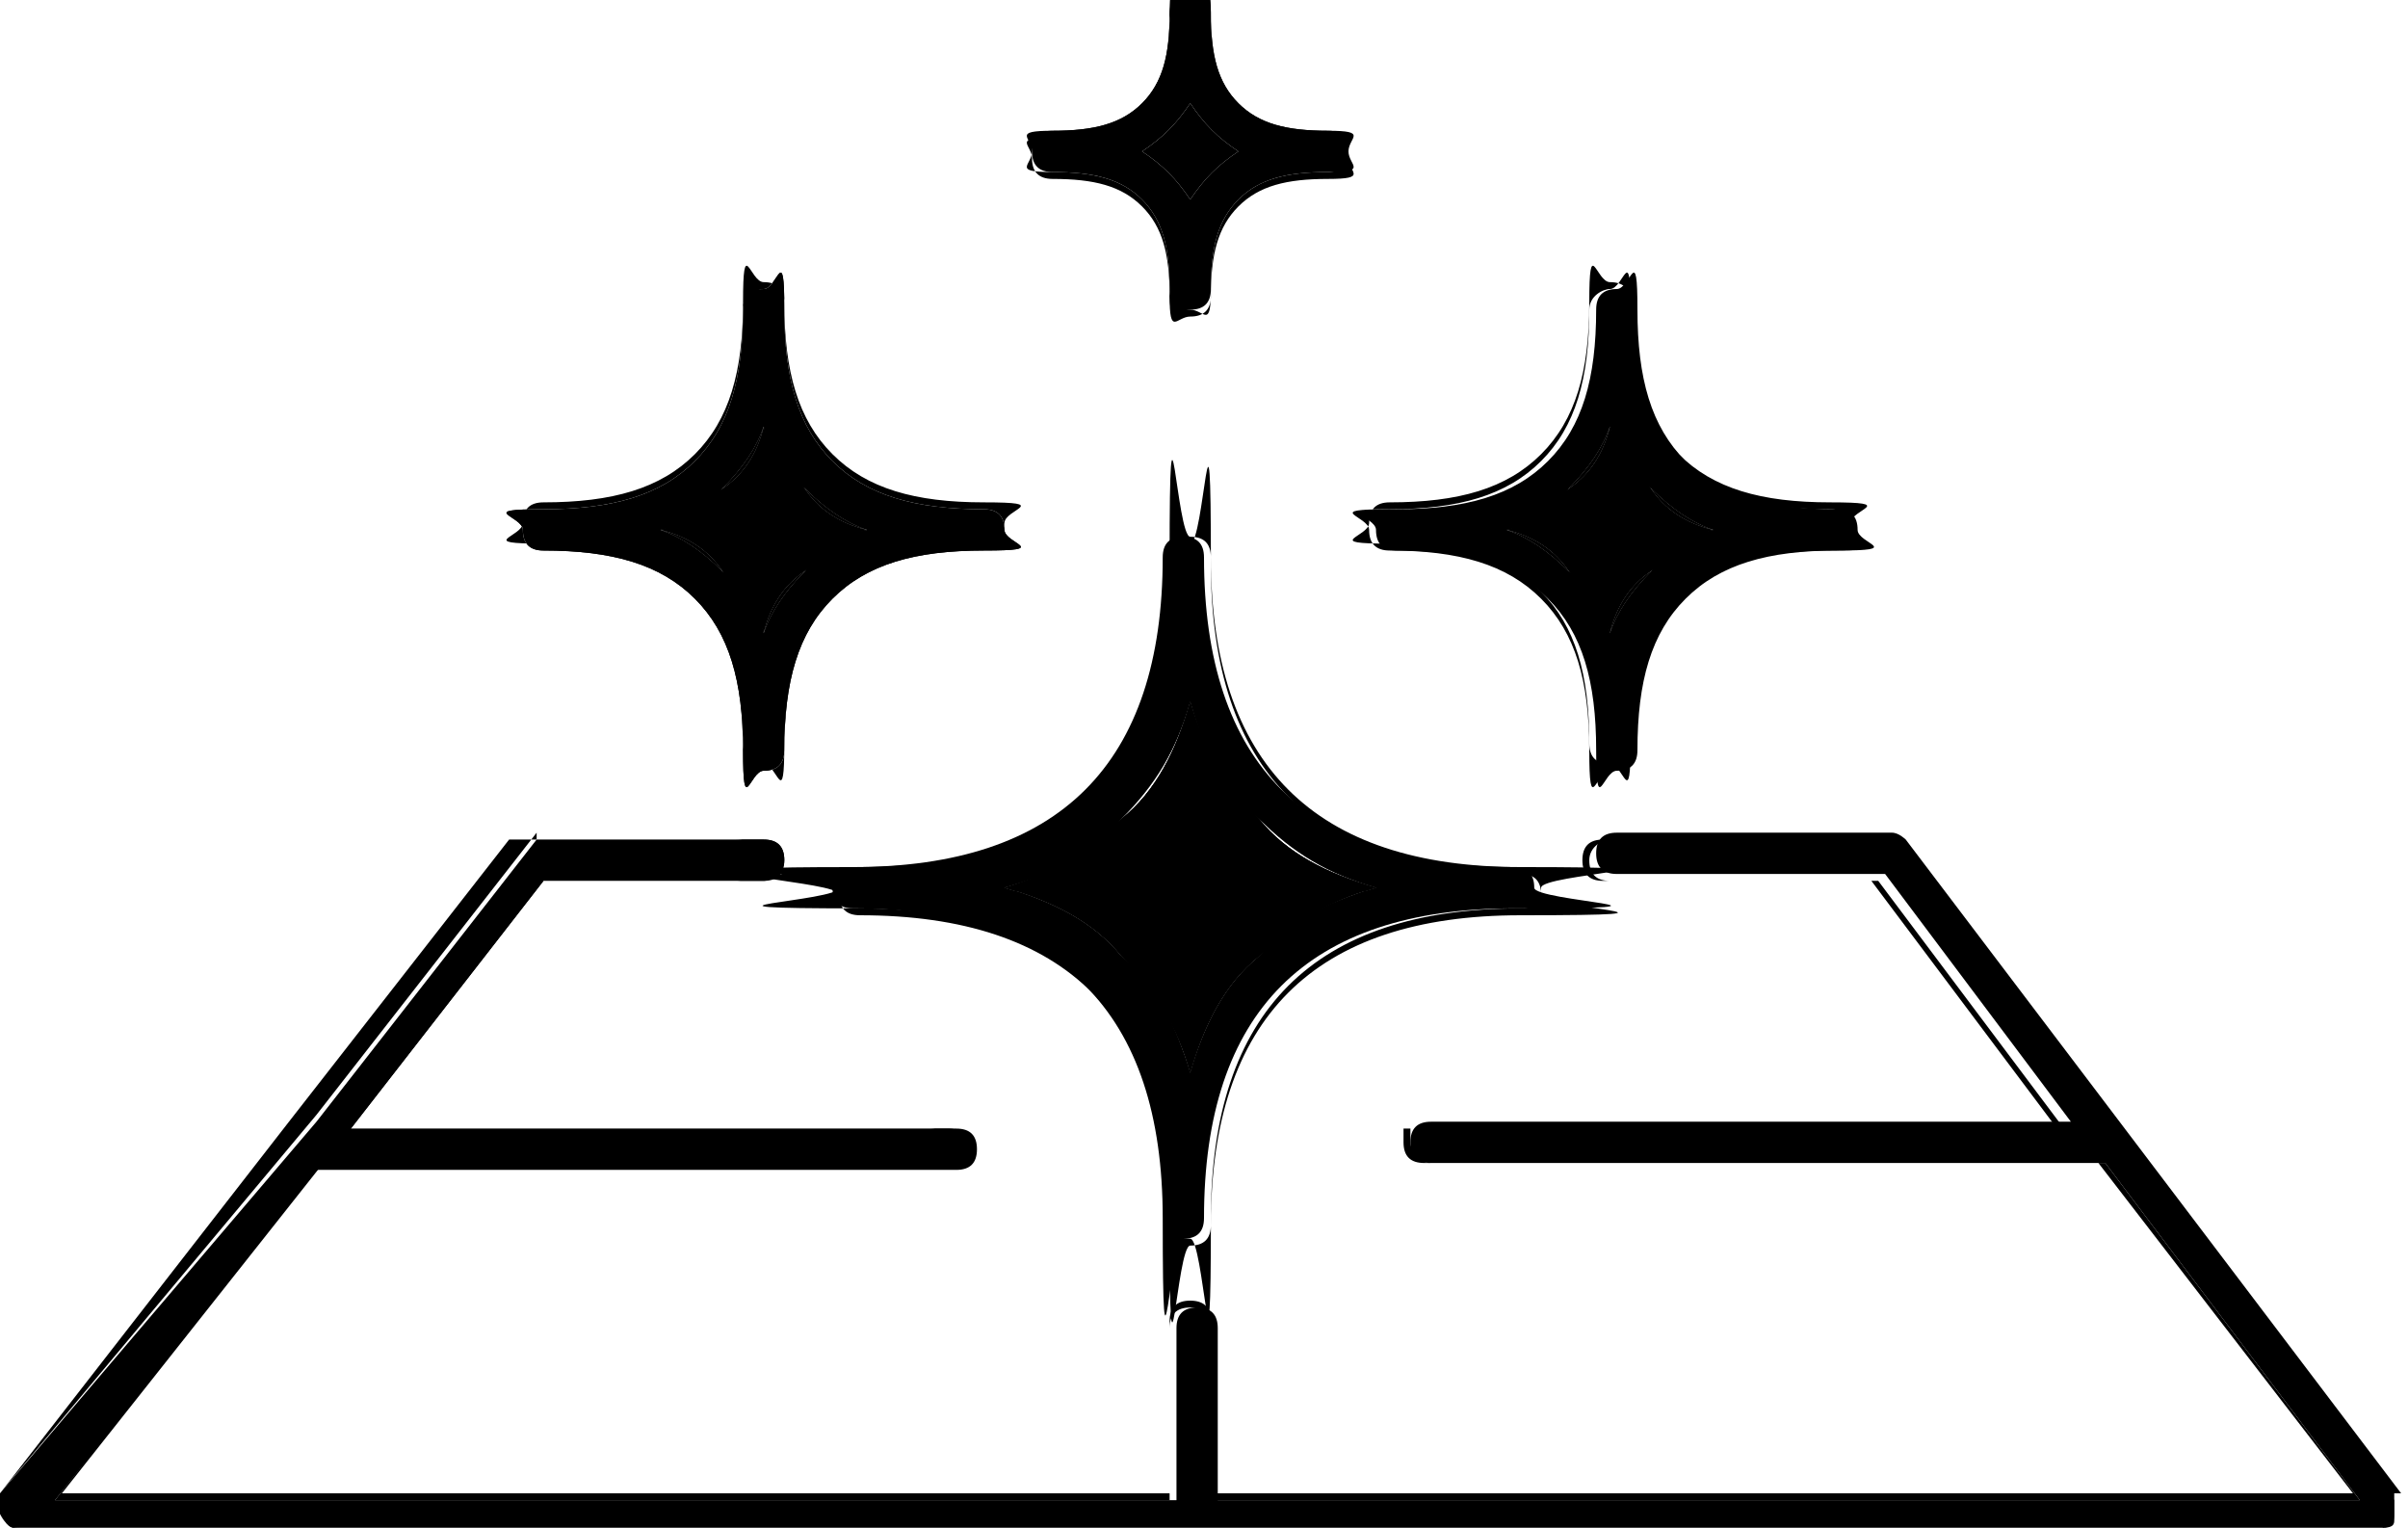
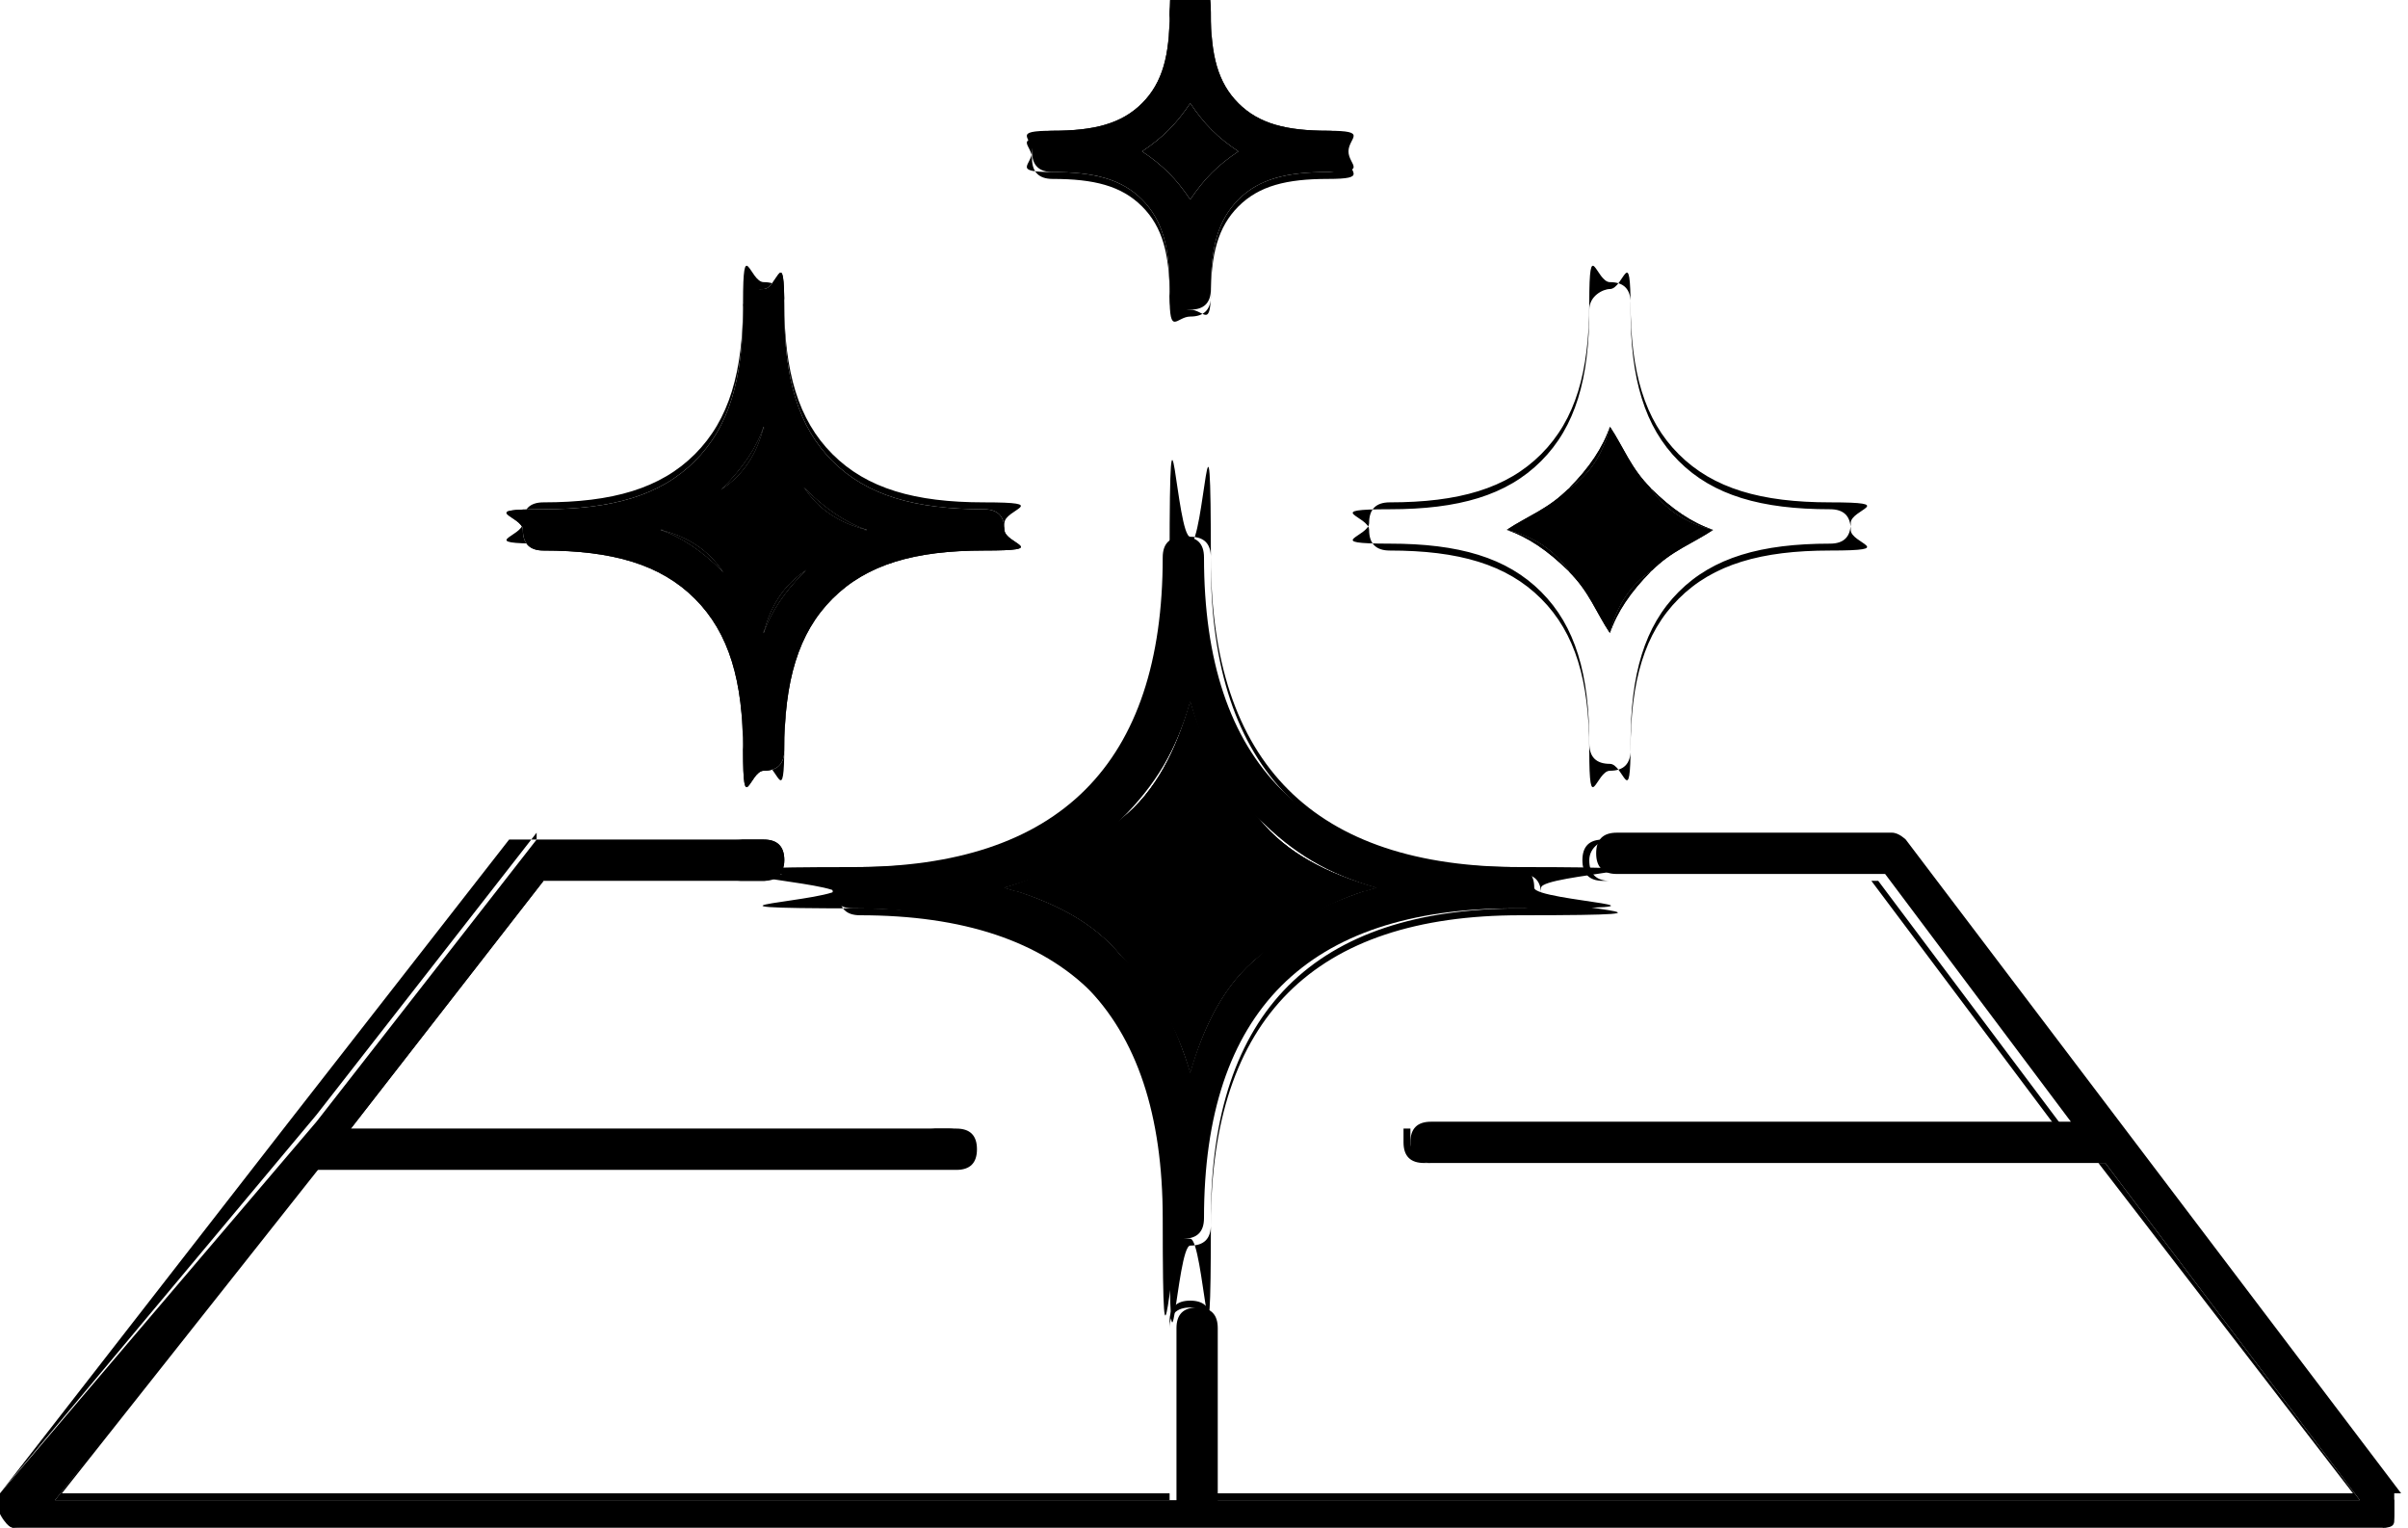
<svg xmlns="http://www.w3.org/2000/svg" id="Layer_3" data-name="Layer 3" width="35" height="22.2" version="1.1" viewBox="0 0 35 22.2">
  <defs>
    <style>
      .cls-1 {
        fill: #000;
        stroke-width: 0px;
      }
    </style>
  </defs>
  <g>
    <path class="cls-1" d="M17.3,2.9c.2-.3.4-.5.7-.7-.3-.2-.5-.4-.7-.7-.2.3-.4.5-.7.7.3.2.5.4.7.7Z" />
    <path class="cls-1" d="M17.3,2.9h0c-.2-.3-.4-.5-.7-.7h0s0,0,0,0c.3-.2.5-.4.7-.7h0s0,0,0,0c.2.3.4.5.7.7h0s0,0,0,0c-.3.2-.5.4-.7.7h0ZM16.6,2.2c.3.2.5.4.7.7.2-.3.4-.5.7-.7-.3-.2-.5-.4-.7-.7-.2.3-.4.5-.7.7Z" />
  </g>
  <g>
    <path class="cls-1" d="M17.3,10.2c-.2.7-.5,1.3-1,1.7-.5.5-1,.8-1.7,1,.7.2,1.3.5,1.7,1,.5.5.8,1,1,1.7.2-.7.5-1.3,1-1.7.5-.5,1-.8,1.7-1-.7-.2-1.3-.5-1.7-1-.5-.5-.8-1-1-1.7Z" />
    <path class="cls-1" d="M17.3,15.7h0c-.2-.7-.5-1.3-1-1.7-.5-.5-1-.8-1.7-1h0s0,0,0,0c.7-.2,1.3-.5,1.7-1,.5-.5.8-1,1-1.7h0s0,0,0,0c.2.7.5,1.3,1,1.7.5.5,1,.8,1.7,1h0s0,0,0,0c-.7.2-1.3.5-1.7,1-.5.5-.8,1-1,1.7h0ZM14.6,12.9c.7.2,1.3.5,1.7,1s.8,1,1,1.7c.2-.7.5-1.3,1-1.7.4-.4,1-.8,1.7-1-.7-.2-1.3-.5-1.7-1-.4-.4-.8-1-1-1.7-.2.7-.5,1.3-1,1.7-.4.4-1,.8-1.7,1Z" />
  </g>
  <g>
    <path class="cls-1" d="M11.1,9.2c.1-.4.3-.7.6-.9.3-.3.6-.5.9-.6-.4-.1-.7-.3-.9-.6-.3-.3-.5-.6-.6-.9-.1.4-.3.7-.6.9-.3.3-.6.5-.9.6.4.1.7.3.9.6.3.3.5.6.6.9Z" />
    <path class="cls-1" d="M11.1,9.2h0c-.1-.4-.3-.7-.6-.9-.3-.3-.6-.5-.9-.6h0s0,0,0,0c.4-.1.7-.3.9-.6.3-.3.5-.6.6-.9h0s0,0,0,0c.1.4.3.7.6.9.3.3.6.5.9.6h0s0,0,0,0c-.4.1-.7.3-.9.6-.3.3-.5.6-.6.9h0ZM9.6,7.7c.4.1.7.3.9.6.3.3.4.6.6.9.1-.4.3-.7.6-.9.3-.3.6-.4.9-.6-.4-.1-.7-.3-.9-.6-.3-.3-.4-.6-.6-.9-.1.4-.3.7-.6.9-.3.3-.6.4-.9.6Z" />
  </g>
  <g>
    <path class="cls-1" d="M23.4,9.2c.1-.4.3-.7.6-.9.3-.3.6-.5.9-.6-.4-.1-.7-.3-.9-.6-.3-.3-.5-.6-.6-.9-.1.4-.3.7-.6.9-.3.3-.6.5-.9.6.4.1.7.3.9.6.3.3.5.6.6.9Z" />
    <path class="cls-1" d="M23.4,9.2h0c-.1-.4-.3-.7-.6-.9-.3-.3-.6-.5-.9-.6h0s0,0,0,0c.4-.1.7-.3.9-.6.3-.3.5-.6.6-.9h0s0,0,0,0c.1.4.3.7.6.9.3.3.6.5.9.6h0s0,0,0,0c-.4.1-.7.3-.9.6-.3.3-.5.6-.6.9h0ZM21.9,7.7c.4.1.7.3.9.6.3.3.4.6.6.9.1-.4.3-.7.6-.9.3-.3.6-.4.9-.6-.4-.1-.7-.3-.9-.6-.3-.3-.4-.6-.6-.9-.1.4-.3.7-.6.9-.3.3-.6.4-.9.6Z" />
  </g>
  <g>
    <path class="cls-1" d="M34.9,21.7l-7.2-9.5c0,0-.1-.1-.2-.1h-4c-.2,0-.3.1-.3.3s.1.3.3.3h3.9l2.7,3.6h-9.3c-.2,0-.3.1-.3.3,0,.2.1.3.3.3h9.8s3.7,4.9,3.7,4.9h-16.6v-2.5c0-.2-.1-.3-.3-.3s-.3.1-.3.3v2.5H.8l3.8-4.8h9.3c.2,0,.3-.1.3-.3,0-.2-.1-.3-.3-.3H5.1s2.8-3.6,2.8-3.6h3.2c.2,0,.3-.1.3-.3s-.1-.3-.3-.3h-3.3s0,0,0,0c0,0,0,0,0,0,0,0,0,0,0,0,0,0,0,0,0,0,0,0,0,0,0,0,0,0,0,0,0,0,0,0,0,0,0,0,0,0,0,0,0,0,0,0,0,0,0,0,0,0,0,0,0,0,0,0,0,0,0,0,0,0,0,0,0,0,0,0,0,0,0,0,0,0,0,0,0,0,0,0,0,0,0,0,0,0,0,0,0,0,0,0,0,0,0,0,0,0,0,0,0,0,0,0,0,0,0,0,0,0,0,0,0,0l-3.2,4.1s0,0,0,0L0,21.7c0,0,0,.2,0,.3,0,0,.1.2.2.2h34.4c.1,0,.2,0,.2-.2,0,0,0-.2,0-.3Z" />
    <path class="cls-1" d="M34.7,22.2H.3c-.1,0-.2,0-.3-.2,0,0,0-.2,0-.3l4.2-5.4s0,0,0,0l3.2-4.1s0,0,0,0h0s0,0,0,0c0,0,0,0,0,0h0s0,0,0,0c0,0,0,0,0,0h0s0,0,0,0c0,0,0,0,0,0h0s0,0,0,0c0,0,0,0,0,0h0s0,0,0,0c0,0,0,0,0,0h0s0,0,0,0c0,0,0,0,0,0h0s0,0,0,0c0,0,0,0,0,0h0s0,0,0,0c0,0,0,0,0,0h0s0,0,0,0h0s3.3,0,3.3,0c.2,0,.3.1.3.3s-.1.3-.3.3h-3.2l-2.8,3.6h8.8c.2,0,.3.1.3.3,0,0,0,.1,0,.2s-.1,0-.2,0H4.7s-3.8,4.8-3.8,4.8h16.1v-2.5c0-.2.1-.3.3-.3s.3.1.3.3v2.5h16.6l-3.7-4.8h-9.8c-.2,0-.3-.1-.3-.3,0,0,0-.1,0-.2,0,0,.1,0,.2,0h9.3s-2.7-3.6-2.7-3.6h-3.9c-.2,0-.3-.1-.3-.3s.1-.3.3-.3h4c0,0,.2,0,.2.1l7.2,9.5c0,0,0,.2,0,.3,0,0-.1.2-.3.2ZM7.8,12.1h0s0,0,0,0h0s0,0,0,0c0,0,0,0,0,0h0s0,0,0,0c0,0,0,0,0,0h0s0,0,0,0c0,0,0,0,0,0h0s0,0,0,0c0,0,0,0,0,0h0s0,0,0,0c0,0,0,0,0,0h0s0,0,0,0c0,0,0,0,0,0h0s0,0,0,0c0,0,0,0,0,0h0s0,0,0,0c0,0,0,0,0,0h0s0,0,0,0h0s-3.2,4.1-3.2,4.1c0,0,0,0,0,0L0,21.7c0,0,0,.2,0,.3,0,0,.1.2.2.2h34.4c.1,0,.2,0,.2-.1,0,0,0-.2,0-.3l-7.2-9.5c0,0-.1-.1-.2-.1h-4c-.1,0-.3.1-.3.3s.1.3.3.3h3.9s2.7,3.6,2.7,3.6h0s-9.3,0-9.3,0c0,0-.1,0-.2,0,0,0,0,.1,0,.2,0,.1.1.3.3.3h9.8s0,0,0,0l3.7,4.9h-16.7v-2.5c0-.1-.1-.3-.3-.3s-.3.1-.3.3v2.5H.8h0s3.8-4.9,3.8-4.9h9.3c0,0,.1,0,.2,0,0,0,0-.1,0-.2,0-.1-.1-.3-.3-.3H5.1s0,0,0,0l2.8-3.6h3.2c.1,0,.3-.1.3-.3s-.1-.3-.3-.3h-3.3Z" />
  </g>
  <g>
    <path class="cls-1" d="M17.5,8.1c0-.2-.1-.3-.3-.3s-.3.1-.3.3c0,3-1.5,4.5-4.5,4.5s-.3.1-.3.3.1.3.3.3c3,0,4.5,1.5,4.5,4.5s.1.3.3.3.3-.1.3-.3c0-3,1.5-4.5,4.5-4.5s.3-.1.3-.3-.1-.3-.3-.3c-3,0-4.5-1.5-4.5-4.5ZM18.3,13.9c-.5.5-.8,1-1,1.7-.2-.7-.5-1.3-1-1.7-.5-.5-1-.8-1.7-1,.7-.2,1.3-.5,1.7-1,.5-.5.8-1,1-1.7.2.7.5,1.3,1,1.7.5.5,1,.8,1.7,1-.7.2-1.3.5-1.7,1Z" />
    <path class="cls-1" d="M17.3,18c-.2,0-.3-.1-.3-.3,0-3-1.5-4.5-4.5-4.5s-.3-.1-.3-.3.1-.3.3-.3c3,0,4.5-1.5,4.5-4.5s.1-.3.3-.3.3.1.3.3c0,3,1.5,4.5,4.5,4.5s.3.1.3.3-.1.3-.3.3c-3,0-4.5,1.5-4.5,4.5s-.1.3-.3.3ZM17.3,7.9c-.1,0-.3.1-.3.3,0,3-1.5,4.5-4.5,4.5s-.3.1-.3.3.1.3.3.3c3,0,4.5,1.5,4.5,4.5s.1.3.3.3.3-.1.3-.3c0-3,1.5-4.5,4.5-4.5s.3-.1.3-.3-.1-.3-.3-.3c-3,0-4.5-1.5-4.5-4.5s-.1-.3-.3-.3ZM17.3,15.7h0c-.2-.7-.5-1.3-1-1.7-.5-.5-1-.8-1.7-1h0s0,0,0,0c.7-.2,1.3-.5,1.7-1,.5-.5.8-1,1-1.7h0s0,0,0,0c.2.7.5,1.3,1,1.7.5.5,1,.8,1.7,1h0s0,0,0,0c-.7.2-1.3.5-1.7,1h0s0,0,0,0c-.5.5-.8,1-1,1.7h0ZM14.6,12.9c.7.2,1.3.5,1.7,1s.8,1,1,1.7c.2-.7.5-1.3,1-1.7h0c.4-.4,1-.8,1.7-1-.7-.2-1.3-.5-1.7-1-.4-.4-.8-1-1-1.7-.2.7-.5,1.3-1,1.7-.4.4-1,.8-1.7,1Z" />
  </g>
  <g>
    <path class="cls-1" d="M7.9,8c1,0,1.7.2,2.2.7s.7,1.2.7,2.2.1.3.3.3.3-.1.3-.3c0-1,.2-1.7.7-2.2s1.2-.7,2.2-.7.3-.1.3-.3-.1-.3-.3-.3c-1,0-1.7-.2-2.2-.7s-.7-1.2-.7-2.2-.1-.3-.3-.3-.3.1-.3.3c0,1-.2,1.7-.7,2.2s-1.2.7-2.2.7-.3.1-.3.3.1.3.3.3ZM10.5,7.1c.3-.3.5-.6.6-.9.1.4.3.7.6.9.3.3.6.5.9.6-.4.1-.7.3-.9.6-.3.3-.5.6-.6.9-.1-.4-.3-.7-.6-.9-.3-.3-.6-.5-.9-.6.4-.1.7-.3.9-.6Z" />
    <path class="cls-1" d="M11.1,11.1c-.2,0-.3-.1-.3-.3,0-1-.2-1.7-.7-2.2s-1.2-.7-2.2-.7-.3-.1-.3-.3.1-.3.3-.3c1,0,1.7-.2,2.2-.7s.7-1.2.7-2.2.1-.3.3-.3.3.1.3.3c0,1,.2,1.7.7,2.2s1.2.7,2.2.7.3.1.3.3-.1.3-.3.3c-1,0-1.7.2-2.2.7s-.7,1.2-.7,2.2-.1.3-.3.3ZM11.1,4.2c-.1,0-.3.1-.3.3,0,1-.2,1.7-.7,2.2s-1.2.7-2.2.7-.3.1-.3.3.1.3.3.3c1,0,1.7.2,2.2.7s.7,1.2.7,2.2.1.3.3.3.3-.1.3-.3c0-1,.2-1.7.7-2.2s1.2-.7,2.2-.7.3-.1.3-.3-.1-.3-.3-.3c-1,0-1.7-.2-2.2-.7s-.7-1.2-.7-2.2-.1-.3-.3-.3ZM11.1,9.2h0c-.1-.4-.3-.7-.6-.9-.3-.3-.6-.5-.9-.6h0s0,0,0,0c.4-.1.7-.3.9-.6h0s0,0,0,0c.3-.3.5-.6.6-.9h0s0,0,0,0c.1.4.3.7.6.9.3.3.6.5.9.6h0s0,0,0,0c-.4.1-.7.3-.9.6-.3.3-.5.6-.6.9h0ZM9.6,7.7c.4.1.7.3.9.6.3.3.4.6.6.9.1-.4.3-.7.6-.9.3-.3.6-.4.9-.6-.4-.1-.7-.3-.9-.6-.3-.3-.4-.6-.6-.9-.1.4-.3.7-.6.9-.3.3-.6.4-.9.6Z" />
  </g>
  <g>
-     <path class="cls-1" d="M20.3,8c1,0,1.7.2,2.2.7.5.5.7,1.2.7,2.2s.1.3.3.3.3-.1.3-.3c0-1,.2-1.7.7-2.2.5-.5,1.2-.7,2.2-.7s.3-.1.3-.3-.1-.3-.3-.3c-1,0-1.7-.2-2.2-.7-.5-.5-.7-1.2-.7-2.2s-.1-.3-.3-.3-.3.1-.3.3c0,1-.2,1.7-.7,2.2-.5.5-1.2.7-2.2.7s-.3.1-.3.3.1.3.3.3ZM22.8,7.1c.3-.3.5-.6.6-.9.1.4.3.7.6.9.3.3.6.5.9.6-.4.1-.7.3-.9.6-.3.3-.5.6-.6.9-.1-.4-.3-.7-.6-.9-.3-.3-.6-.5-.9-.6.4-.1.7-.3.9-.6Z" />
    <path class="cls-1" d="M23.4,11.1c-.2,0-.3-.1-.3-.3,0-1-.2-1.7-.7-2.2-.5-.5-1.2-.7-2.2-.7s-.3-.1-.3-.3.1-.3.3-.3c1,0,1.7-.2,2.2-.7.5-.5.7-1.2.7-2.2s.1-.3.3-.3.3.1.3.3c0,1,.2,1.7.7,2.2.5.5,1.2.7,2.2.7s.3.1.3.3-.1.3-.3.3c-1,0-1.7.2-2.2.7-.5.5-.7,1.2-.7,2.2s-.1.3-.3.3ZM23.4,4.2c-.1,0-.3.1-.3.3,0,1-.2,1.7-.7,2.2-.5.5-1.2.7-2.2.7s-.3.1-.3.3.1.3.3.3c1,0,1.7.2,2.2.7.5.5.7,1.2.7,2.2s.1.3.3.3.3-.1.3-.3c0-1,.2-1.7.7-2.2.5-.5,1.2-.7,2.2-.7s.3-.1.3-.3-.1-.3-.3-.3c-1,0-1.7-.2-2.2-.7-.5-.5-.7-1.2-.7-2.2s-.1-.3-.3-.3ZM23.4,9.2h0c-.1-.4-.3-.7-.6-.9-.3-.3-.6-.5-.9-.6h0s0,0,0,0c.4-.1.7-.3.9-.6h0s0,0,0,0c.3-.3.5-.6.6-.9h0s0,0,0,0c.1.4.3.7.6.9.3.3.6.5.9.6h0s0,0,0,0c-.4.1-.7.3-.9.6-.3.3-.5.6-.6.9h0ZM21.9,7.7c.4.1.7.3.9.6.3.3.4.6.6.9.1-.4.3-.7.6-.9.3-.3.6-.4.9-.6-.4-.1-.7-.3-.9-.6-.3-.3-.4-.6-.6-.9-.1.4-.3.7-.6.9-.3.3-.6.4-.9.6Z" />
  </g>
  <g>
    <path class="cls-1" d="M15.3,2.5c.6,0,1,.1,1.3.4.3.3.4.7.4,1.3s.1.3.3.3.3-.1.3-.3c0-.6.1-1,.4-1.3.3-.3.7-.4,1.3-.4s.3-.1.3-.3-.1-.3-.3-.3c-.6,0-1-.1-1.3-.4-.3-.3-.4-.7-.4-1.3s-.1-.3-.3-.3-.3.1-.3.3c0,.6-.1,1-.4,1.3-.3.3-.7.4-1.3.4s-.3.1-.3.3.1.3.3.3ZM17.3,1.5c.2.3.4.5.7.7-.3.2-.5.4-.7.7-.2-.3-.4-.5-.7-.7.3-.2.5-.4.7-.7Z" />
    <path class="cls-1" d="M17.3,4.5c-.2,0-.3-.1-.3-.3,0-.6-.1-1-.4-1.3-.3-.3-.7-.4-1.3-.4s-.3-.1-.3-.3.1-.3.3-.3c.6,0,1-.1,1.3-.4.3-.3.4-.7.4-1.3s.1-.3.3-.3.3.1.3.3c0,.6.1,1,.4,1.3.3.3.7.4,1.3.4s.3.1.3.3-.1.3-.3.3c-.6,0-1,.1-1.3.4-.3.3-.4.7-.4,1.3s-.1.3-.3.3ZM17.3,0c-.1,0-.3.1-.3.3,0,.6-.1,1-.4,1.3-.3.3-.7.4-1.3.4s-.3.1-.3.3.1.3.3.3c.6,0,1,.1,1.3.4.3.3.4.7.4,1.3s.1.3.3.3.3-.1.3-.3c0-.6.1-1,.4-1.3.3-.3.7-.4,1.3-.4s.3-.1.3-.3-.1-.3-.3-.3c-.6,0-1-.1-1.3-.4-.3-.3-.4-.7-.4-1.3s-.1-.3-.3-.3ZM17.3,2.9h0c-.2-.3-.4-.5-.7-.7h0s0,0,0,0c.3-.2.5-.4.7-.7h0s0,0,0,0c.2.3.4.5.7.7h0s0,0,0,0c-.3.2-.5.4-.7.7h0ZM16.6,2.2c.3.2.5.4.7.7.2-.3.4-.5.7-.7-.3-.2-.5-.4-.7-.7-.2.3-.4.5-.7.7Z" />
  </g>
</svg>